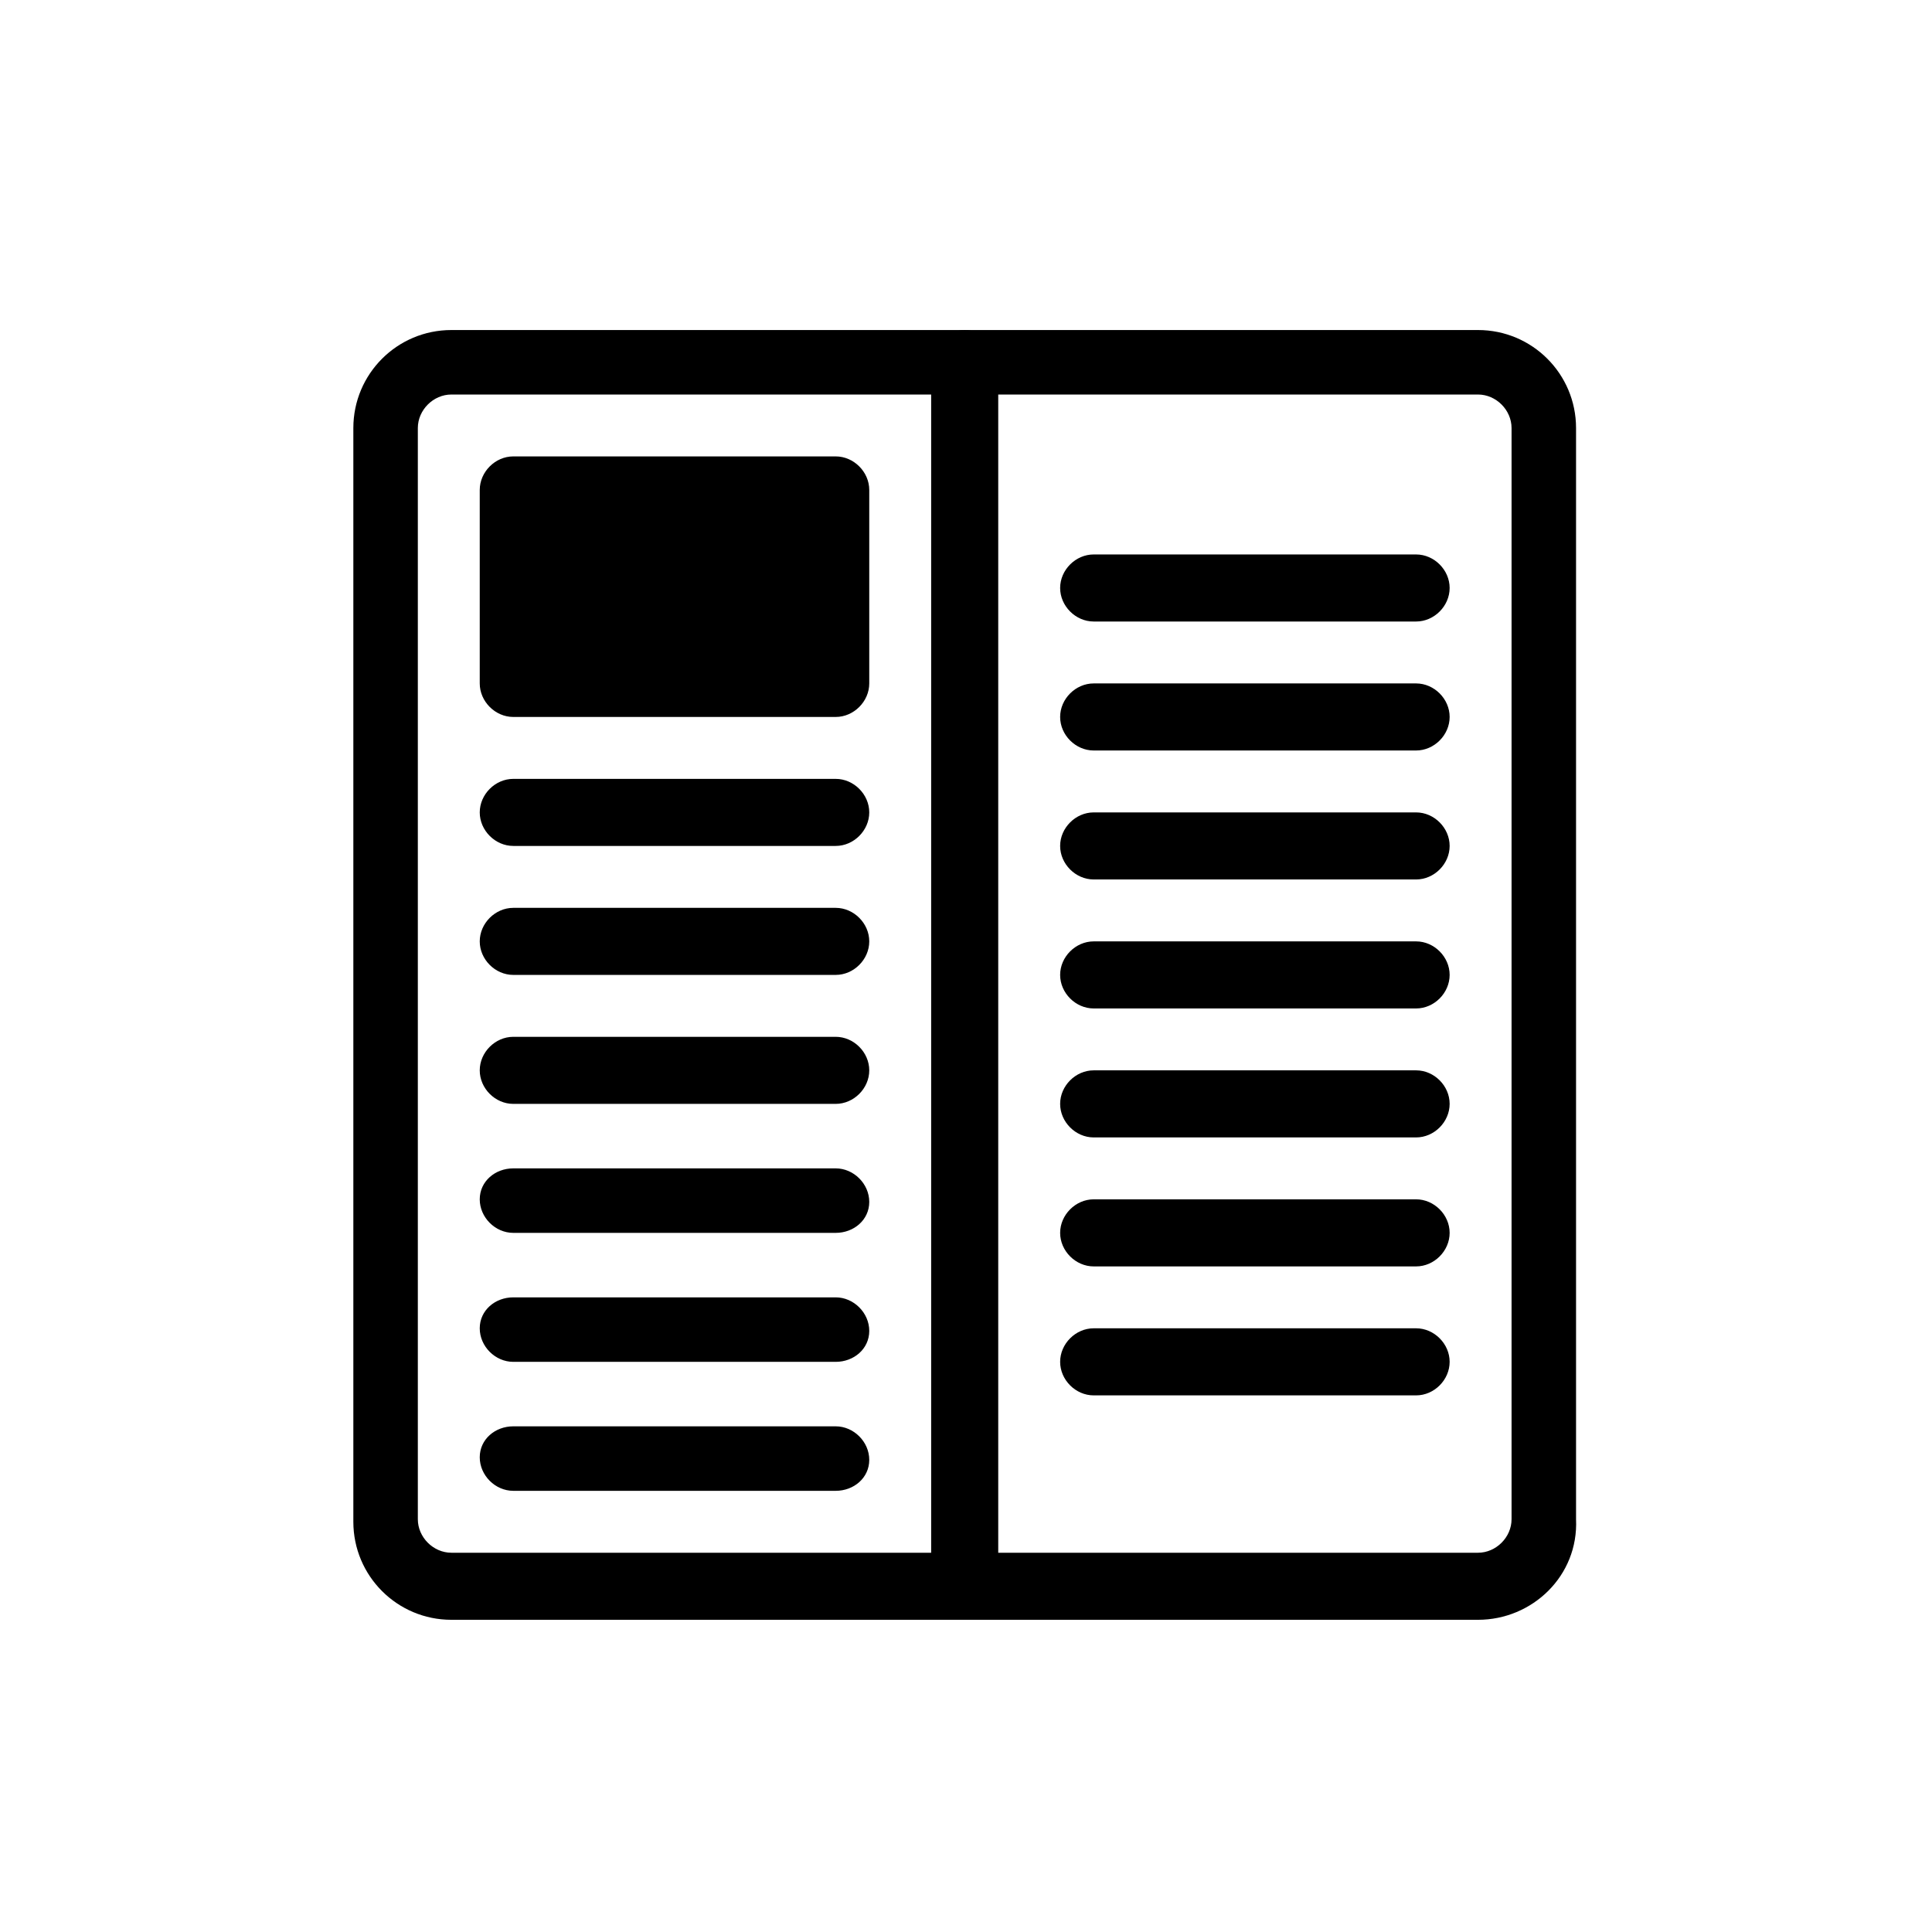
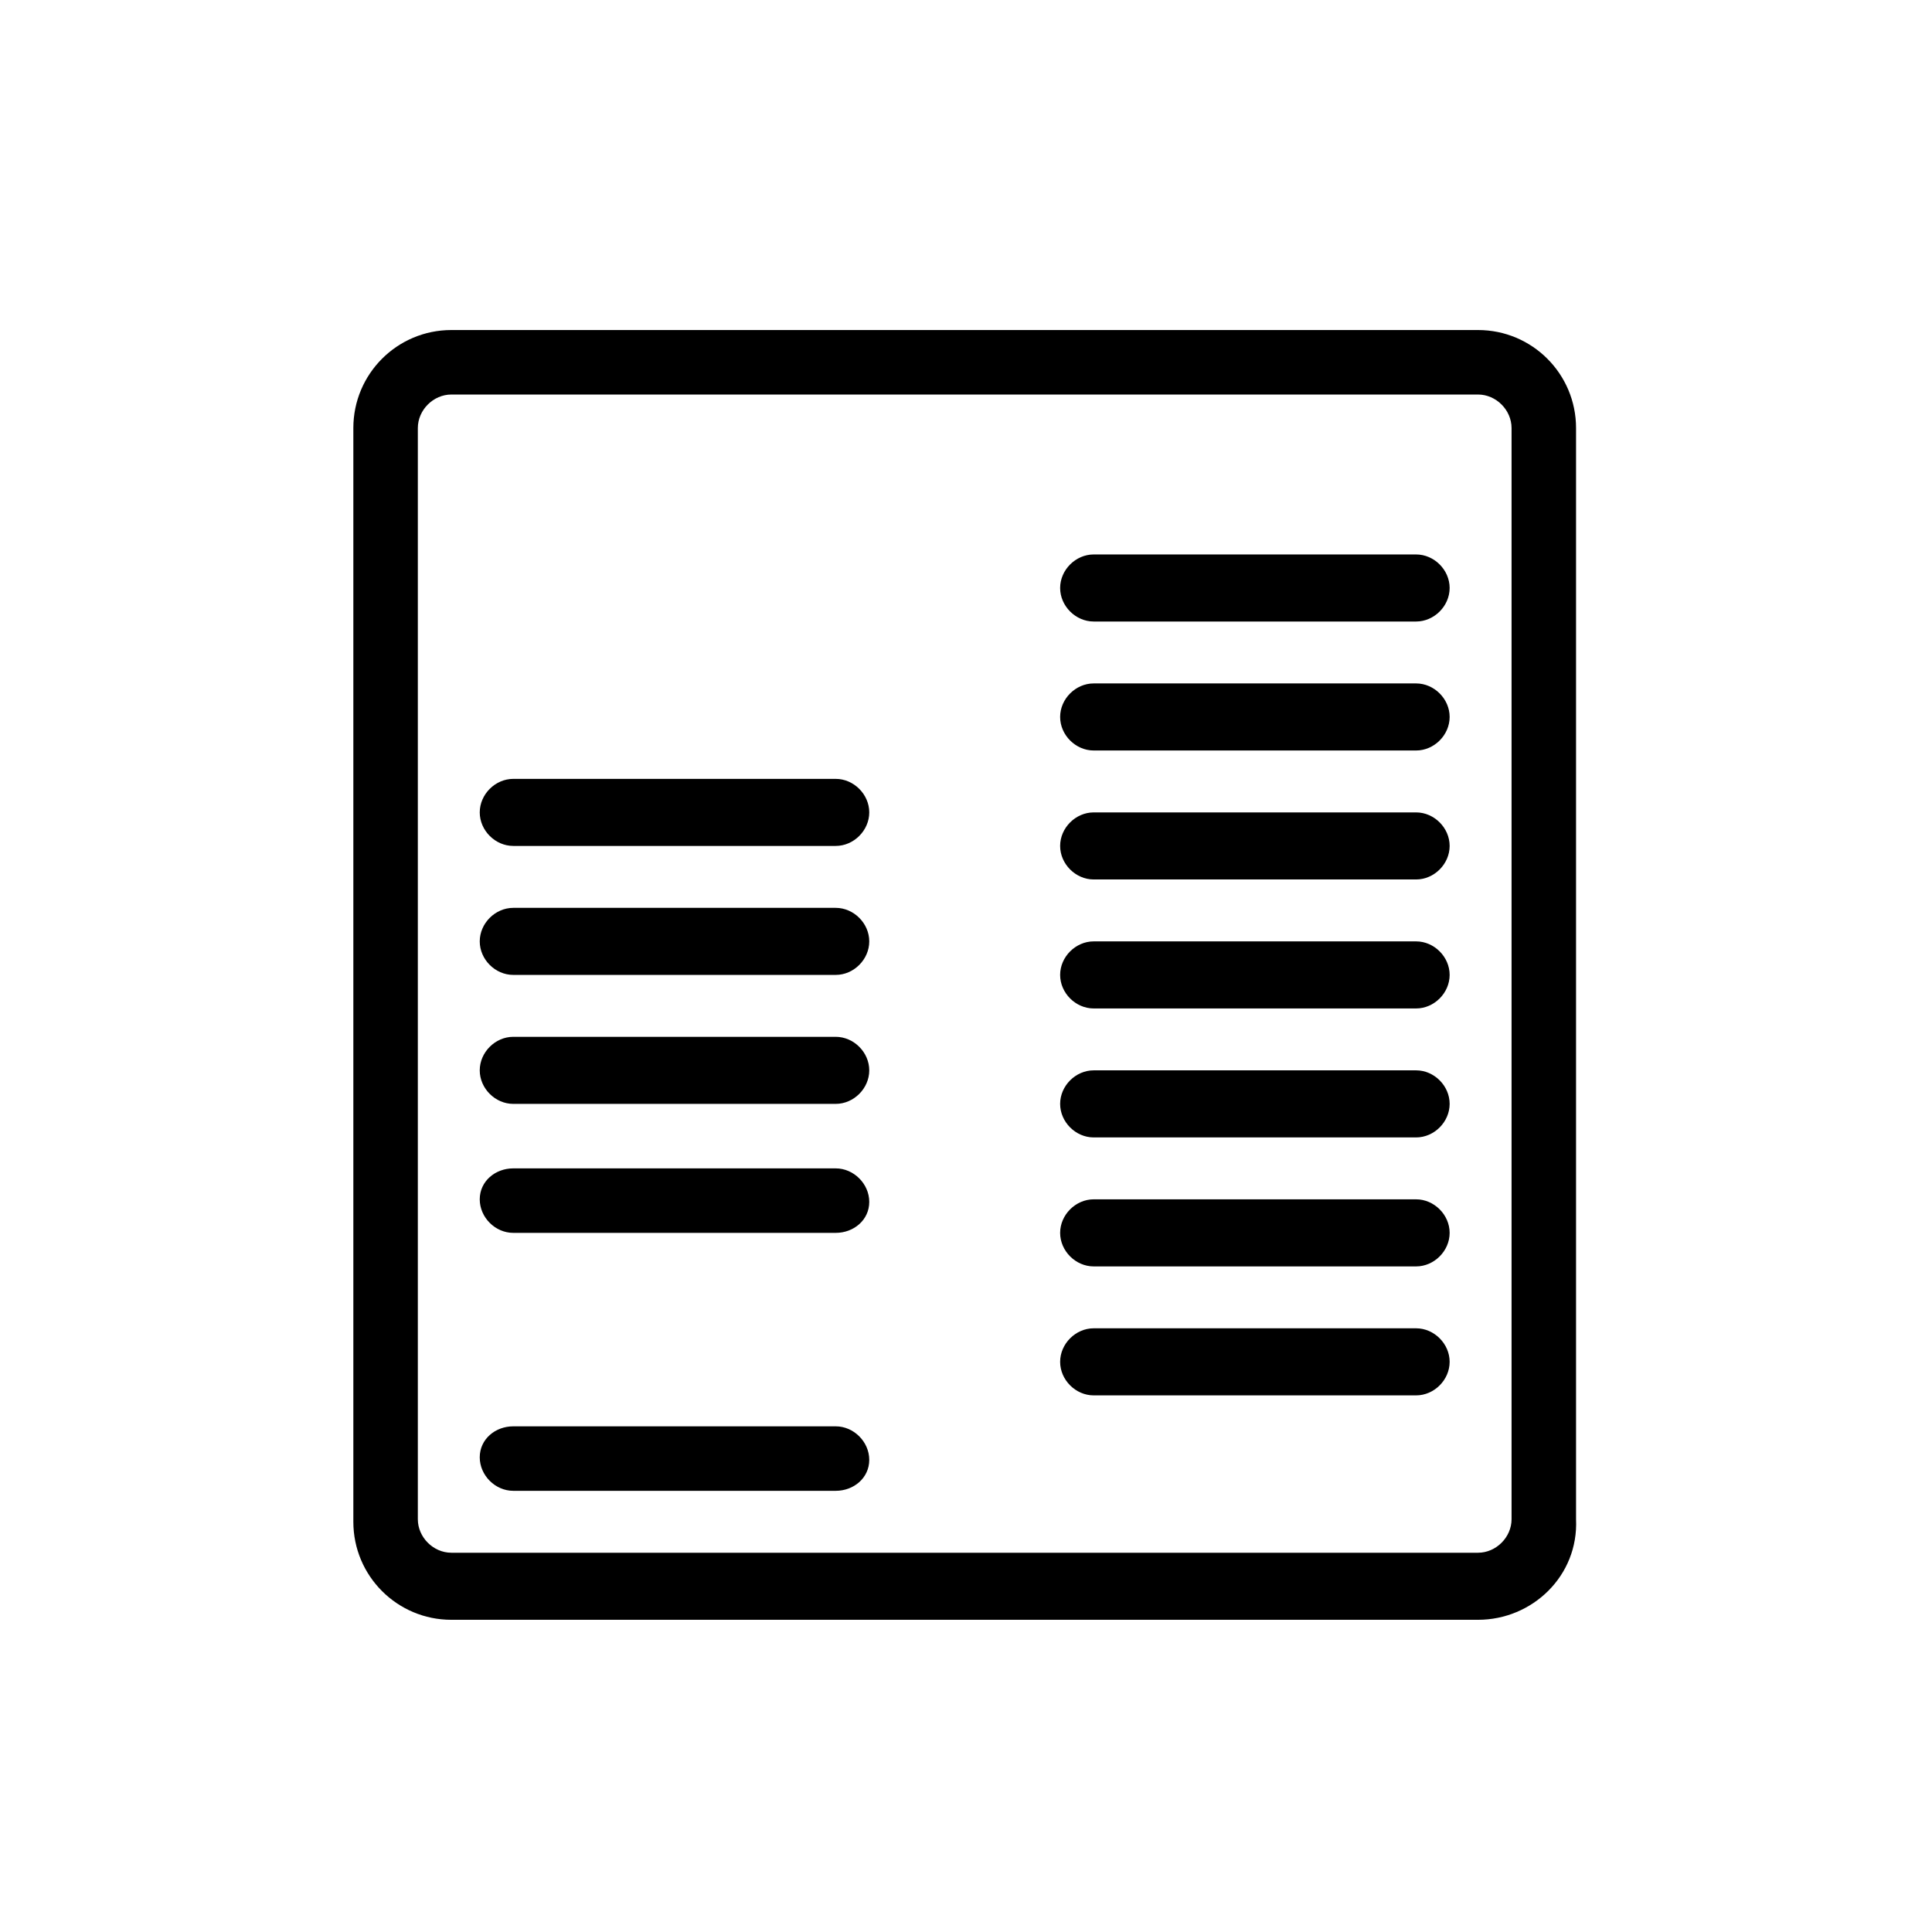
<svg xmlns="http://www.w3.org/2000/svg" version="1.1" id="Layer_2_1_" x="0px" y="0px" width="200px" height="200px" viewBox="0 0 200 200" enable-background="new 0 0 200 200" xml:space="preserve">
  <g>
    <g>
      <g>
        <g id="_x31_83_x2C__E_x2C__Education_x2C__Knowledge_x2C__Learning_x2C__School">
          <g>
            <g>
              <rect x="23.227" y="64.339" fill="none" width="153.546" height="126.842" />
-               <rect x="53.134" y="50.988" width="33.379" height="20.027" />
              <path d="M153.005,167.681H46.725c-5.608,0-10.147-4.539-10.147-10.146V44.312c0-5.607,4.539-10.147,10.147-10.147h106.28        c5.608,0,10.147,4.54,10.147,10.147v112.956C163.421,163.142,158.613,167.681,153.005,167.681z M46.725,40.841        c-1.87,0-3.471,1.601-3.471,3.471v112.956c0,1.87,1.601,3.471,3.471,3.471h106.28c1.87,0,3.471-1.601,3.471-3.471V44.312        c0-1.87-1.601-3.471-3.471-3.471H46.725z" />
-               <path d="M99.865,167.147c-1.87,0-3.472-1.604-3.472-3.471V37.636c0-1.87,1.602-3.471,3.472-3.471s3.472,1.601,3.472,3.471        v126.041C103.337,165.544,101.735,167.147,99.865,167.147z" />
-               <path d="M86.513,74.219H53.134c-1.87,0-3.471-1.603-3.471-3.471V50.721c0-1.87,1.601-3.474,3.471-3.474h33.379        c1.87,0,3.472,1.604,3.472,3.474v20.027C89.985,72.616,88.383,74.219,86.513,74.219z M56.606,67.544h26.703V54.192H56.606        V67.544z" />
              <path d="M86.513,87.571H53.134c-1.87,0-3.471-1.604-3.471-3.471c0-1.87,1.601-3.471,3.471-3.471h33.379        c1.87,0,3.472,1.601,3.472,3.471C89.985,85.968,88.383,87.571,86.513,87.571z" />
              <path d="M86.513,100.922H53.134c-1.87,0-3.471-1.6-3.471-3.47s1.601-3.471,3.471-3.471h33.379c1.87,0,3.472,1.601,3.472,3.471        S88.383,100.922,86.513,100.922z" />
              <path d="M86.513,114.273H53.134c-1.87,0-3.471-1.6-3.471-3.471c0-1.869,1.601-3.471,3.471-3.471h33.379        c1.87,0,3.472,1.602,3.472,3.471C89.985,112.674,88.383,114.273,86.513,114.273z" />
              <path d="M86.513,127.626H53.134c-1.87,0-3.471-1.602-3.471-3.472c0-1.869,1.601-3.204,3.471-3.204h33.379        c1.87,0,3.472,1.604,3.472,3.471C89.985,126.291,88.383,127.626,86.513,127.626z" />
-               <path d="M86.513,140.978H53.134c-1.87,0-3.471-1.602-3.471-3.472c0-1.869,1.601-3.204,3.471-3.204h33.379        c1.87,0,3.472,1.604,3.472,3.471C89.985,139.643,88.383,140.978,86.513,140.978z" />
              <path d="M86.513,154.329H53.134c-1.87,0-3.471-1.602-3.471-3.471c0-1.868,1.601-3.205,3.471-3.205h33.379        c1.87,0,3.472,1.604,3.472,3.471C89.985,152.994,88.383,154.329,86.513,154.329z" />
              <path d="M146.596,91.042h-33.379c-1.87,0-3.472-1.601-3.472-3.471s1.602-3.471,3.472-3.471h33.379        c1.87,0,3.471,1.601,3.471,3.471S148.466,91.042,146.596,91.042z" />
              <path d="M146.596,77.691h-33.379c-1.87,0-3.472-1.601-3.472-3.472c0-1.87,1.602-3.471,3.472-3.471h33.379        c1.87,0,3.471,1.601,3.471,3.471C150.066,76.09,148.466,77.691,146.596,77.691z" />
              <path d="M146.596,64.339h-33.379c-1.87,0-3.472-1.604-3.472-3.471c0-1.87,1.602-3.471,3.472-3.471h33.379        c1.87,0,3.471,1.601,3.471,3.471C150.066,62.735,148.466,64.339,146.596,64.339z" />
              <path d="M146.596,104.395h-33.379c-1.87,0-3.472-1.602-3.472-3.473c0-1.869,1.602-3.47,3.472-3.47h33.379        c1.87,0,3.471,1.602,3.471,3.47C150.066,102.793,148.466,104.395,146.596,104.395z" />
              <path d="M146.596,117.746h-33.379c-1.87,0-3.472-1.602-3.472-3.473c0-1.869,1.602-3.471,3.472-3.471h33.379        c1.87,0,3.471,1.602,3.471,3.471C150.066,116.145,148.466,117.746,146.596,117.746z" />
              <path d="M146.596,131.098h-33.379c-1.87,0-3.472-1.602-3.472-3.472c0-1.867,1.602-3.472,3.472-3.472h33.379        c1.87,0,3.471,1.604,3.471,3.472C150.066,129.496,148.466,131.098,146.596,131.098z" />
              <path d="M146.596,144.449h-33.379c-1.87,0-3.472-1.602-3.472-3.472c0-1.868,1.602-3.472,3.472-3.472h33.379        c1.87,0,3.471,1.604,3.471,3.472C150.066,142.848,148.466,144.449,146.596,144.449z" />
            </g>
          </g>
        </g>
      </g>
    </g>
  </g>
</svg>